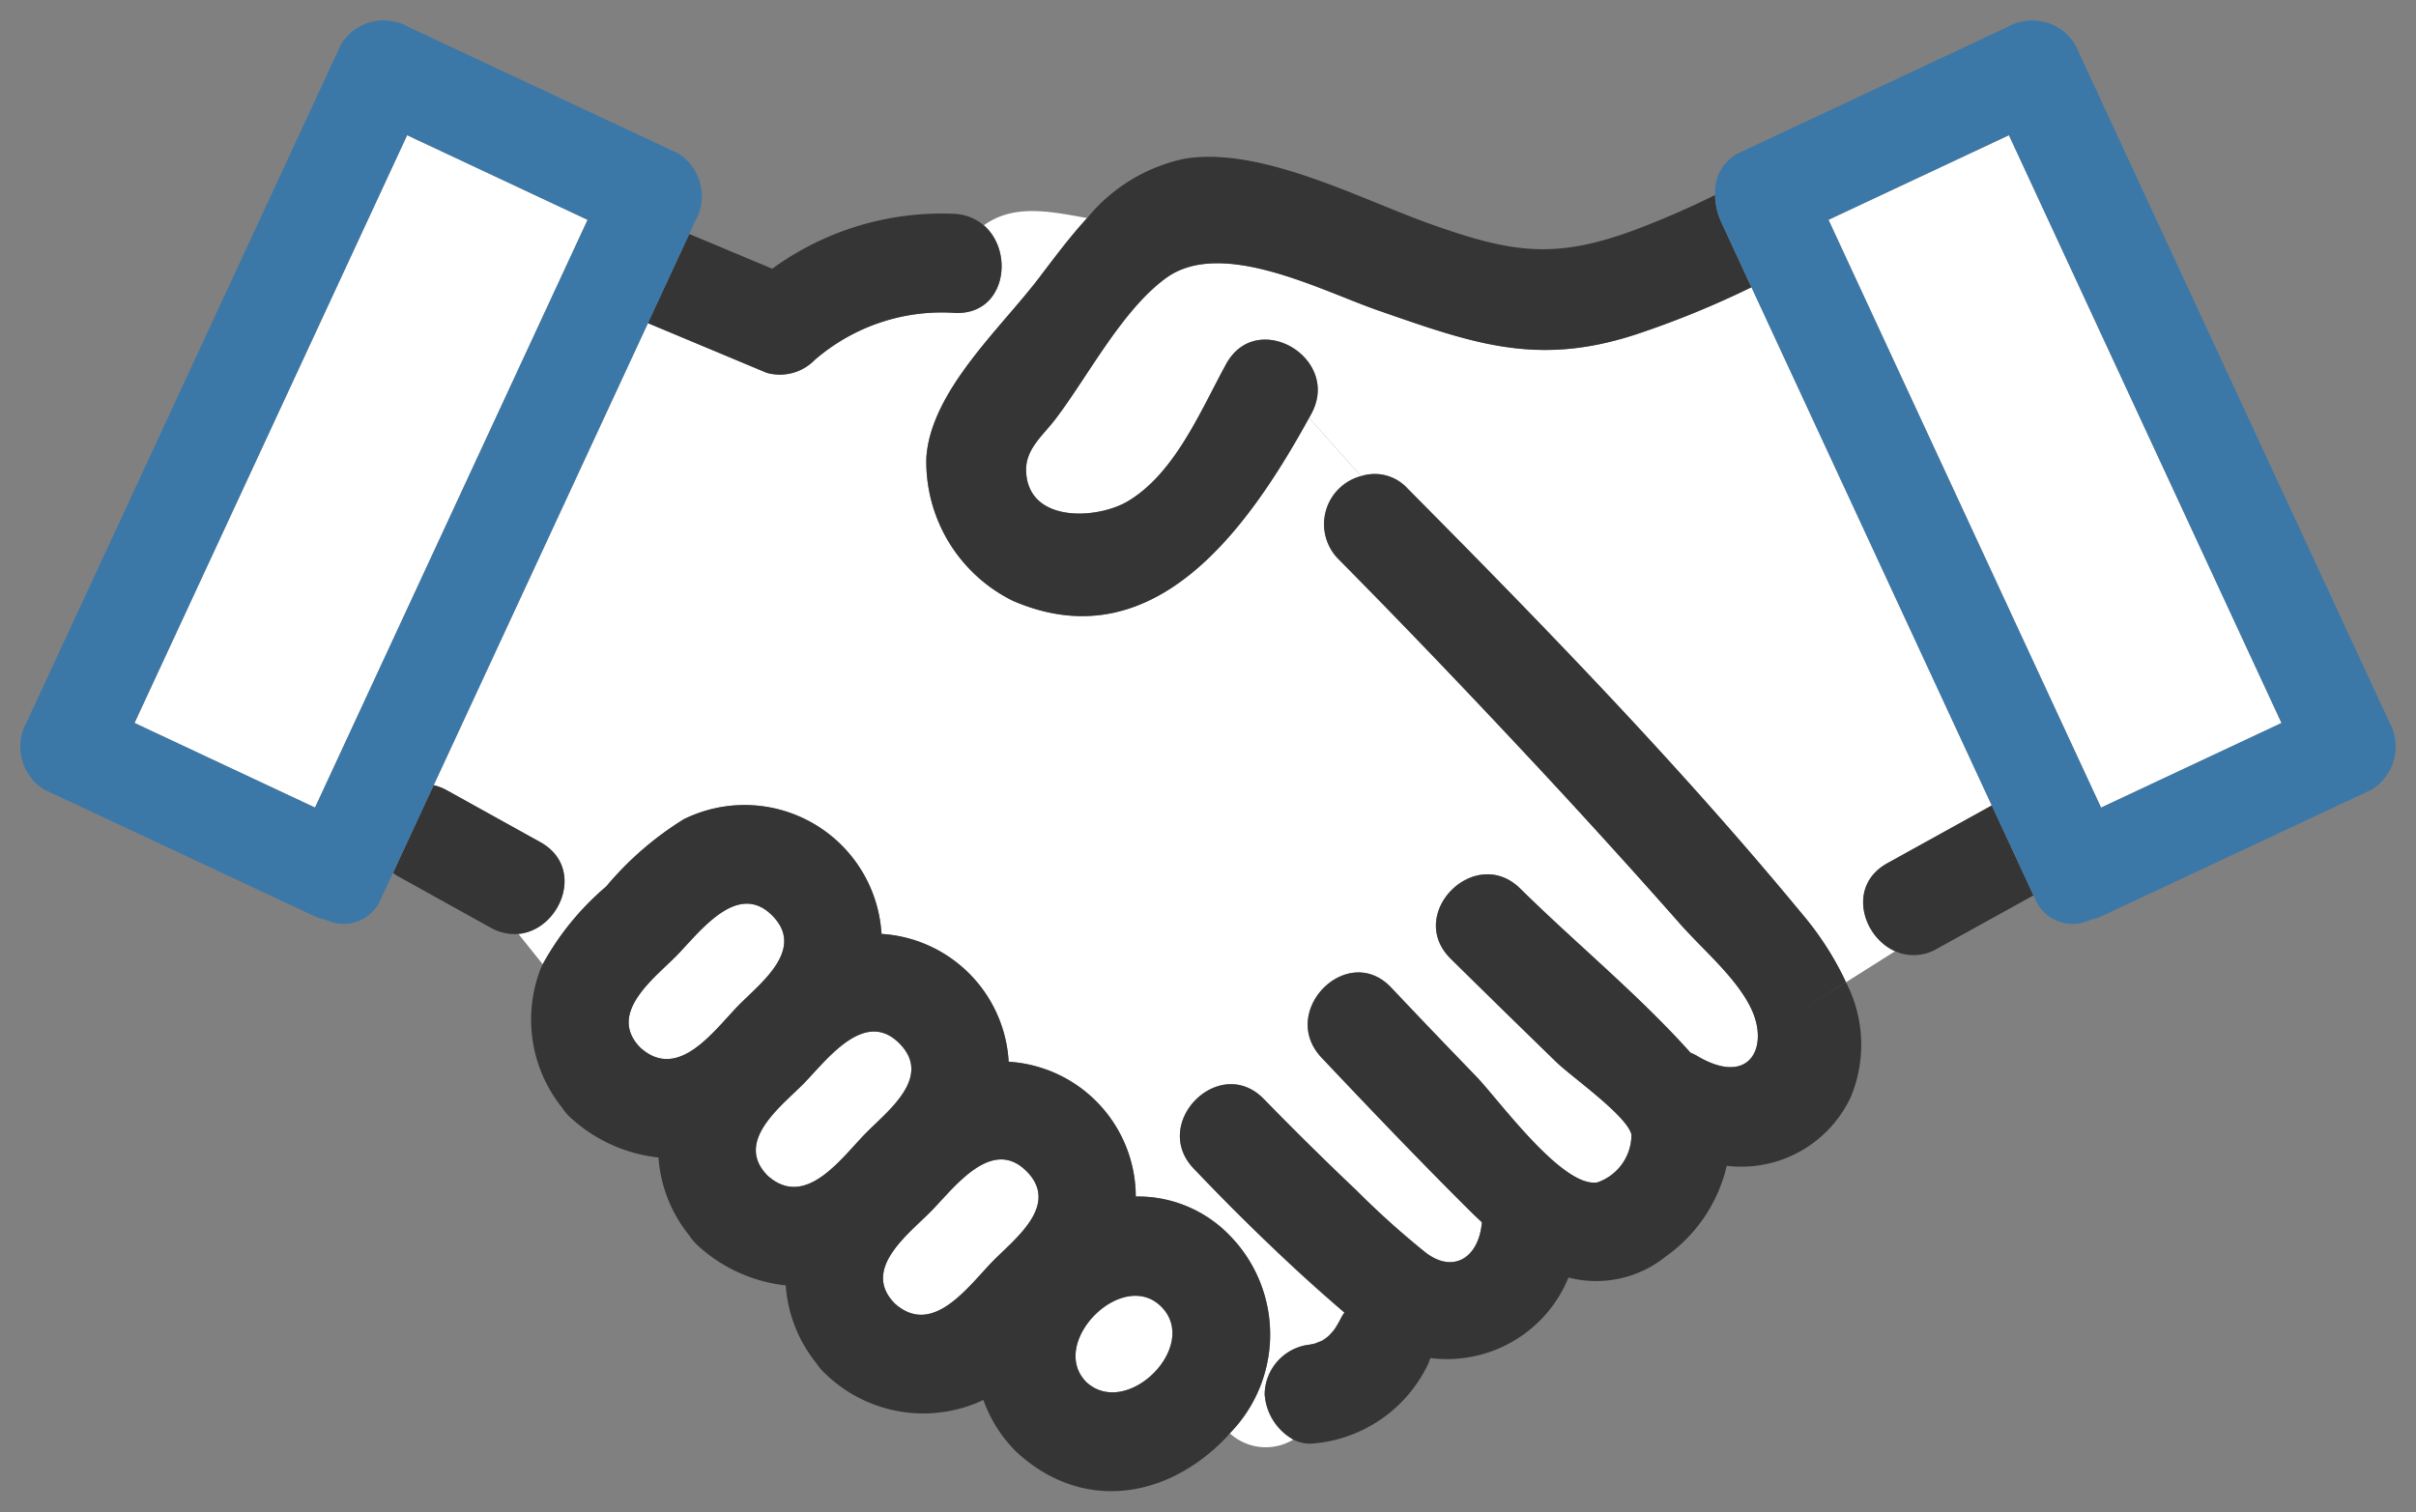
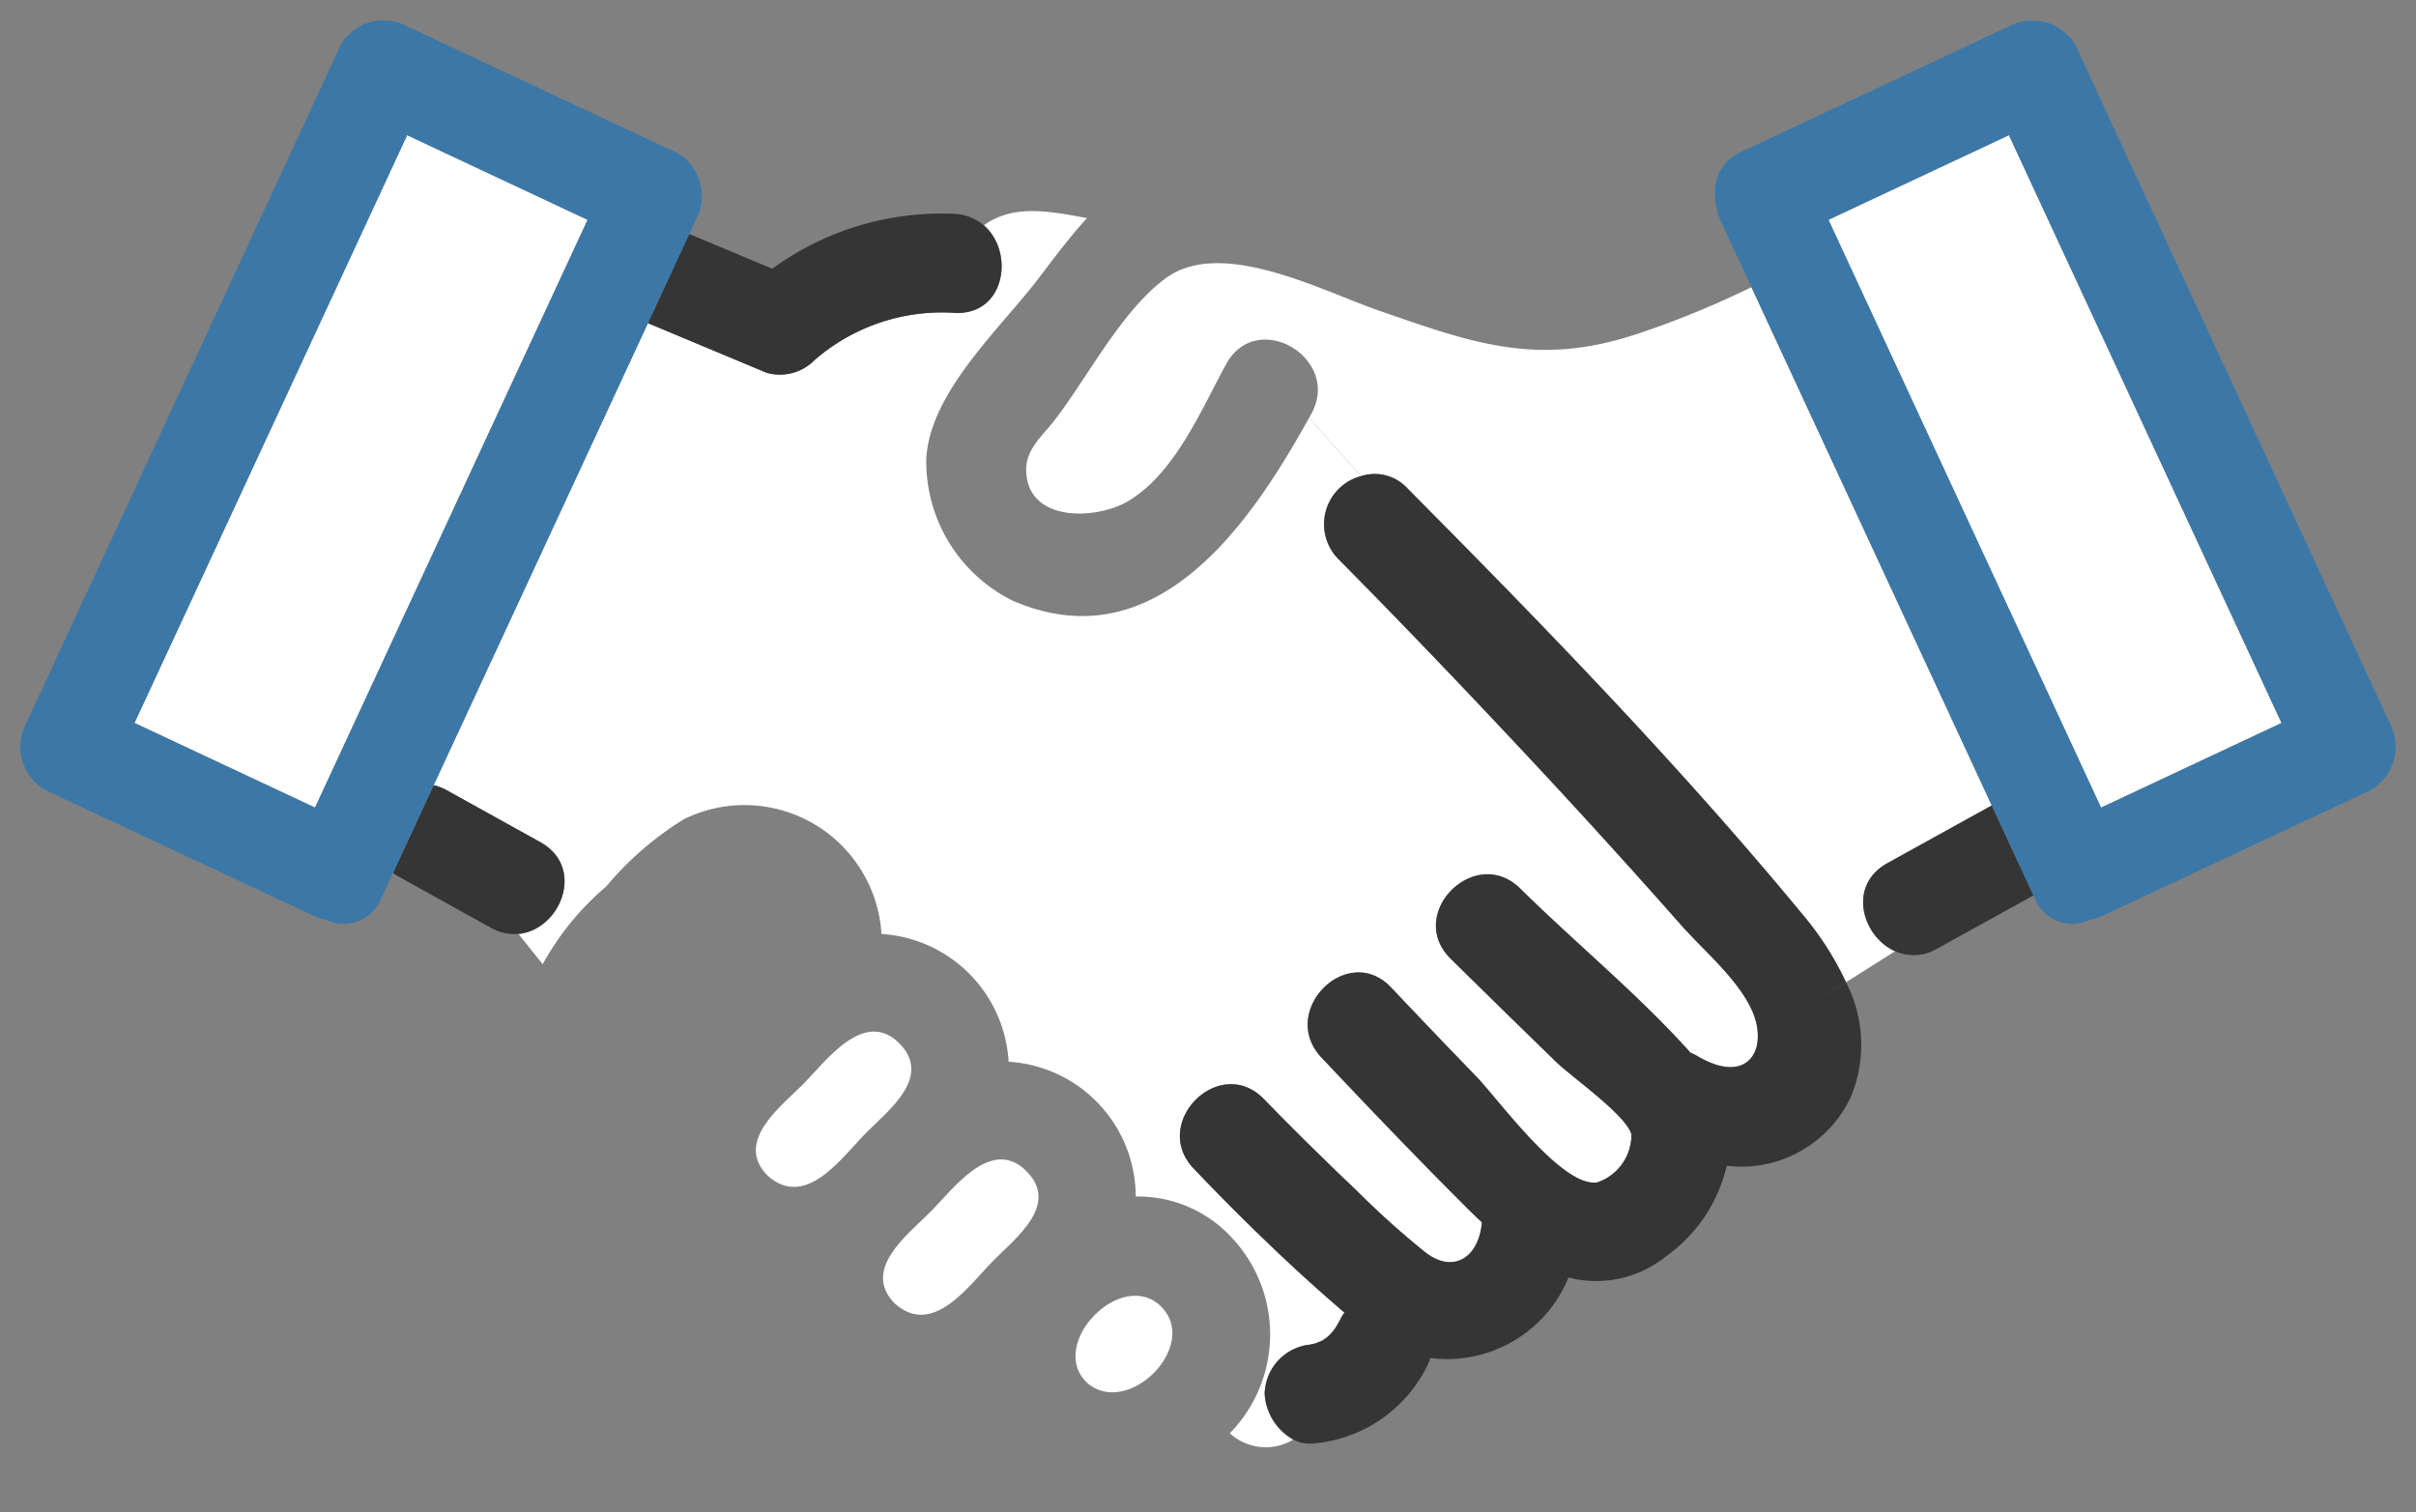
<svg xmlns="http://www.w3.org/2000/svg" width="115" height="72" viewBox="0 0 115 72">
  <rect x="0" y="0" width="115" height="72" fill="#808080" stroke="none" />
  <defs>
    <clipPath id="a">
      <rect width="115" height="72" transform="translate(746 8352)" fill="#fff" stroke="#707070" stroke-width="1" />
    </clipPath>
    <clipPath id="b">
      <rect width="113" height="70" fill="none" />
    </clipPath>
  </defs>
  <g transform="translate(-746 -8352)" clip-path="url(#a)">
    <g transform="translate(747 8353)">
      <g transform="translate(0 0)" clip-path="url(#b)">
        <path d="M15.506,38.932,28.481,10.945,19.89,6.915,6.915,34.9l8.591,4.03" transform="translate(-1.511 -1.479)" fill="#fff" />
        <path d="M110.084,10.945q6.487,13.994,12.975,27.987l8.59-4.03q-6.487-13.993-12.974-27.987l-8.591,4.03" transform="translate(-24.05 -1.479)" fill="#fff" />
        <path d="M64.686,67.825a2.411,2.411,0,0,1,2.345-2.358c-.647.079-.131.007.022-.034l.08-.02c-.024,0,.227-.088.285-.121.1-.057.191-.13.292-.185l-.113.063c-.093.061-.159.089,0,0a.857.857,0,0,0,.121-.094c.084-.08.16-.167.237-.254.031-.042.084-.113.131-.189.1-.156.181-.315.265-.477a1.9,1.9,0,0,1,.132-.2c-2.524-2.113-4.86-4.483-7.154-6.834-2.116-2.17,1.2-5.506,3.316-3.335q2.178,2.233,4.442,4.383a40.176,40.176,0,0,0,3.278,2.942c1.313.994,2.52.225,2.66-1.454-.216-.2-.431-.409-.645-.621-2.373-2.362-4.688-4.785-6.987-7.219-2.078-2.2,1.234-5.541,3.316-3.335q2,2.117,4.025,4.207c1.087,1.122,4.125,5.353,5.793,5.067a2.4,2.4,0,0,0,1.617-2.277c-.216-.9-2.854-2.75-3.566-3.442q-2.529-2.456-5.039-4.931c-2.159-2.13,1.159-5.462,3.316-3.335,2.632,2.6,5.63,5.046,8.1,7.811a2.513,2.513,0,0,1,.281.133c2.549,1.535,3.49-.421,2.592-2.262-.717-1.472-2.287-2.776-3.365-4q-3.6-4.094-7.338-8.071-4.415-4.725-8.957-9.33a2.368,2.368,0,0,1,1.1-3.922l-2.467-2.773c-2.812,5.094-7.31,11.648-14.1,8.708a7.387,7.387,0,0,1-4.118-6.8c.2-3.16,3.515-6.151,5.337-8.541.727-.953,1.476-1.967,2.313-2.878-1.744-.314-3.485-.689-4.91.344,1.481,1.277,1.018,4.308-1.41,4.166a9.238,9.238,0,0,0-6.647,2.248,2.317,2.317,0,0,1-2.281.606L35.333,16.85q-5.1,11-10.2,22a2.466,2.466,0,0,1,.613.236l4.46,2.475c2.186,1.213.948,4.194-1.038,4.37l1.155,1.442a13.161,13.161,0,0,1,3.021-3.7,15.346,15.346,0,0,1,3.69-3.2,6.531,6.531,0,0,1,9.414,5.459A6.467,6.467,0,0,1,52.5,52.015a6.449,6.449,0,0,1,6.052,6.418,6.065,6.065,0,0,1,4.528,1.913,6.73,6.73,0,0,1-.051,9.36,2.537,2.537,0,0,0,3.023.3,2.683,2.683,0,0,1-1.368-2.179" transform="translate(-5.491 -2.464)" fill="#fff" />
        <path d="M102.213,43.235l4.97-2.75L95.744,15.811a44.175,44.175,0,0,1-5.5,2.247c-4.7,1.537-7.719.439-12.272-1.145-2.736-.953-7.462-3.464-10.1-1.534-2.1,1.538-3.7,4.673-5.26,6.716-.6.79-1.436,1.427-1.391,2.491.1,2.464,3.392,2.29,4.862,1.406,2.238-1.348,3.46-4.334,4.659-6.521,1.458-2.662,5.507-.28,4.049,2.38l-.1.186,2.467,2.773a2.112,2.112,0,0,1,2.215.586c6.475,6.528,12.957,13.2,18.813,20.294a14.553,14.553,0,0,1,2.059,3.214l2.335-1.475c-1.558-.691-2.289-3.128-.365-4.192" transform="translate(-13.375 -3.138)" fill="#fff" />
-         <path d="M92.95,11.279a3.043,3.043,0,0,1-.267-1.235,41.077,41.077,0,0,1-3.772,1.644c-3.84,1.436-5.886,1.119-9.736-.246-3.382-1.2-8.1-3.721-11.742-3.126a8.152,8.152,0,0,0-4.646,2.832,7.875,7.875,0,0,0,3.274.112,7.875,7.875,0,0,1-3.274-.112c-.836.911-1.586,1.925-2.312,2.878-1.823,2.39-5.142,5.381-5.337,8.541a7.388,7.388,0,0,0,4.117,6.8c6.792,2.939,11.291-3.614,14.1-8.708l-.744-.836.744.836.1-.186c1.458-2.66-2.591-5.042-4.049-2.38-1.2,2.188-2.42,5.173-4.659,6.521-1.47.885-4.757,1.059-4.862-1.4-.045-1.065.789-1.7,1.391-2.491,1.556-2.043,3.159-5.179,5.26-6.717,2.635-1.928,7.36.582,10.1,1.535,4.552,1.584,7.568,2.681,12.272,1.145a44.3,44.3,0,0,0,5.5-2.247L92.95,11.279" transform="translate(-12.044 -1.76)" fill="#353535" />
        <path d="M102.287,51.634,99.8,53.2l2.484-1.571a14.552,14.552,0,0,0-2.059-3.214c-5.856-7.1-12.338-13.766-18.814-20.294A2.11,2.11,0,0,0,79.2,27.54l3.216,3.614L79.2,27.54a2.366,2.366,0,0,0-1.1,3.921c3.035,3.06,6.013,6.181,8.957,9.33q3.723,3.985,7.338,8.072c1.078,1.225,2.648,2.529,3.365,4,.9,1.84-.044,3.8-2.592,2.262a2.506,2.506,0,0,0-.281-.133c-2.474-2.766-5.471-5.215-8.1-7.811-2.156-2.127-5.475,1.205-3.316,3.335q2.51,2.475,5.039,4.932c.713.692,3.35,2.539,3.566,3.441a2.4,2.4,0,0,1-1.617,2.277c-1.667.285-4.706-3.945-5.793-5.067q-2.026-2.091-4.025-4.207c-2.082-2.2-5.394,1.134-3.315,3.335,2.3,2.435,4.614,4.858,6.987,7.22.213.211.428.418.645.621-.141,1.678-1.348,2.449-2.661,1.453a40.144,40.144,0,0,1-3.278-2.942q-2.264-2.146-4.442-4.382c-2.116-2.17-5.432,1.165-3.315,3.335a98.31,98.31,0,0,0,7.153,6.834,2.034,2.034,0,0,0-.132.2c-.084.163-.168.322-.264.477-.048.077-.1.149-.131.19-.077.086-.153.173-.238.254a.915.915,0,0,1-.121.093l.113-.063c-.1.055-.191.128-.292.185-.058.034-.309.118-.284.122l-.08.02c-.153.041-.67.112-.023.034a2.413,2.413,0,0,0-2.345,2.358,2.685,2.685,0,0,0,1.368,2.178,24.808,24.808,0,0,1,2.833-1.44,24.808,24.808,0,0,0-2.833,1.44,1.7,1.7,0,0,0,.976.18,6.673,6.673,0,0,0,5.369-3.647,2.571,2.571,0,0,0,.17-.419,6.247,6.247,0,0,0,6.578-3.833A5.271,5.271,0,0,0,93.7,64.7a7.329,7.329,0,0,0,2.911-4.324,5.754,5.754,0,0,0,5.909-3.288,6.473,6.473,0,0,0-.234-5.455" transform="translate(-15.419 -5.869)" fill="#353535" />
        <path d="M79.44,79.769c-.158.09-.093.061,0,0" transform="translate(-17.334 -17.063)" fill="#353535" />
        <path d="M26.4,50.584l2.227,2.781c1.986-.177,3.224-3.158,1.039-4.37l-4.46-2.475a2.484,2.484,0,0,0-.612-.236q-.969,2.089-1.938,4.18c.063.042.115.09.184.128l4.46,2.475a2.278,2.278,0,0,0,1.328.3Z" transform="translate(-4.949 -9.901)" fill="#353535" />
        <path d="M52.766,11.674A13.7,13.7,0,0,0,44.1,14.287l-3.951-1.655-1.969,4.246,5.655,2.367a2.318,2.318,0,0,0,2.281-.607,9.242,9.242,0,0,1,6.647-2.248c2.428.142,2.891-2.888,1.409-4.166a4.365,4.365,0,0,0-1.193,1.34,4.365,4.365,0,0,1,1.193-1.34,2.314,2.314,0,0,0-1.409-.551" transform="translate(-8.342 -2.493)" fill="#353535" />
        <path d="M118.319,47.511l-4.97,2.75c-1.924,1.064-1.193,3.5.365,4.191l1.8-1.135-1.8,1.135a2.18,2.18,0,0,0,2-.119l4.589-2.538-1.986-4.283" transform="translate(-24.511 -10.163)" fill="#353535" />
-         <path d="M39.256,55.975c-1.063,1.069-3.286,2.737-1.679,4.354,1.827,1.623,3.534-.888,4.715-2.076,1.049-1.054,3.126-2.641,1.551-4.226-1.68-1.689-3.5.853-4.588,1.948" transform="translate(-8.086 -11.436)" fill="#fff" />
        <path d="M47,63.72c-1.063,1.069-3.286,2.737-1.679,4.354,1.827,1.623,3.534-.888,4.715-2.076,1.049-1.054,3.126-2.641,1.551-4.226-1.68-1.689-3.5.853-4.588,1.948" transform="translate(-9.778 -13.093)" fill="#fff" />
        <path d="M57.781,73.742c1.048-1.054,3.126-2.641,1.551-4.226-1.68-1.689-3.5.854-4.587,1.948-1.064,1.069-3.287,2.737-1.679,4.354,1.826,1.623,3.534-.887,4.715-2.076" transform="translate(-11.47 -14.75)" fill="#fff" />
        <path d="M64.739,81.322c1.927,1.772,5.428-1.718,3.568-3.589s-5.415,1.73-3.568,3.589" transform="translate(-14.03 -16.516)" fill="#fff" />
-         <path d="M64.378,68.043a6.068,6.068,0,0,0-4.528-1.914A6.449,6.449,0,0,0,53.8,59.712a6.466,6.466,0,0,0-6.052-6.088,6.53,6.53,0,0,0-9.414-5.459,15.314,15.314,0,0,0-3.69,3.2,13.148,13.148,0,0,0-3.021,3.7l2.1,2.619-2.1-2.619c-.047.1-.1.2-.138.312A6.7,6.7,0,0,0,32.544,61.9a2.425,2.425,0,0,0,.417.488,7.36,7.36,0,0,0,4.169,1.884A6.649,6.649,0,0,0,38.6,67.988a2.459,2.459,0,0,0,.418.489,7.365,7.365,0,0,0,4.169,1.884,6.642,6.642,0,0,0,1.465,3.714,2.458,2.458,0,0,0,.418.489,6.7,6.7,0,0,0,7.525,1.253A6.561,6.561,0,0,0,54.179,78.3c3.105,2.854,7.1,2.246,9.909-.63.084-.086.16-.178.239-.268a4.976,4.976,0,0,1-.4-.358,4.976,4.976,0,0,0,.4.358,6.73,6.73,0,0,0,.051-9.36m-28.1-8.99c-1.608-1.618.615-3.285,1.679-4.355,1.088-1.094,2.907-3.637,4.587-1.947,1.576,1.584-.5,3.171-1.551,4.225-1.181,1.189-2.889,3.7-4.715,2.077m6.052,6.088c-1.608-1.617.616-3.285,1.679-4.354,1.089-1.1,2.907-3.637,4.588-1.948,1.575,1.584-.5,3.172-1.551,4.226-1.182,1.188-2.889,3.7-4.716,2.076M53.1,69.153c-1.181,1.189-2.889,3.7-4.715,2.077-1.608-1.618.615-3.285,1.678-4.355,1.089-1.094,2.907-3.637,4.588-1.948,1.576,1.585-.5,3.172-1.551,4.226m4.4,5.814c-1.848-1.858,1.712-5.455,3.568-3.589s-1.64,5.36-3.568,3.589" transform="translate(-6.787 -10.16)" fill="#353535" />
        <path d="M31.256,6.293,18.433.279a2.371,2.371,0,0,0-3.207.846L.277,33.369A2.4,2.4,0,0,0,1.118,36.6L13.941,42.61a2.584,2.584,0,0,0,.572.187,1.927,1.927,0,0,0,2.635-1.034q.279-.6.556-1.2l1.938-4.18q5.1-11,10.2-22,.985-2.124,1.969-4.246.143-.31.288-.62a2.4,2.4,0,0,0-.842-3.227M13.995,37.453,5.4,33.423,18.379,5.436l8.591,4.03L13.995,37.453" transform="translate(0 0)" fill="#3c78a7" />
        <path d="M120.32,1.126a2.385,2.385,0,0,0-3.208-.847L104.289,6.294a2.063,2.063,0,0,0-1.108,1.992,3.043,3.043,0,0,0,.267,1.235l1.462,3.154,11.439,24.675,1.986,4.283c.02.044.041.088.062.132A1.927,1.927,0,0,0,121.03,42.8a2.551,2.551,0,0,0,.574-.188L134.427,36.6a2.414,2.414,0,0,0,.842-3.227L120.32,1.126m9.821,32.3-8.591,4.03L108.575,9.466l8.591-4.03,12.975,27.987" transform="translate(-22.542 -0.001)" fill="#3c78a7" />
      </g>
    </g>
  </g>
</svg>